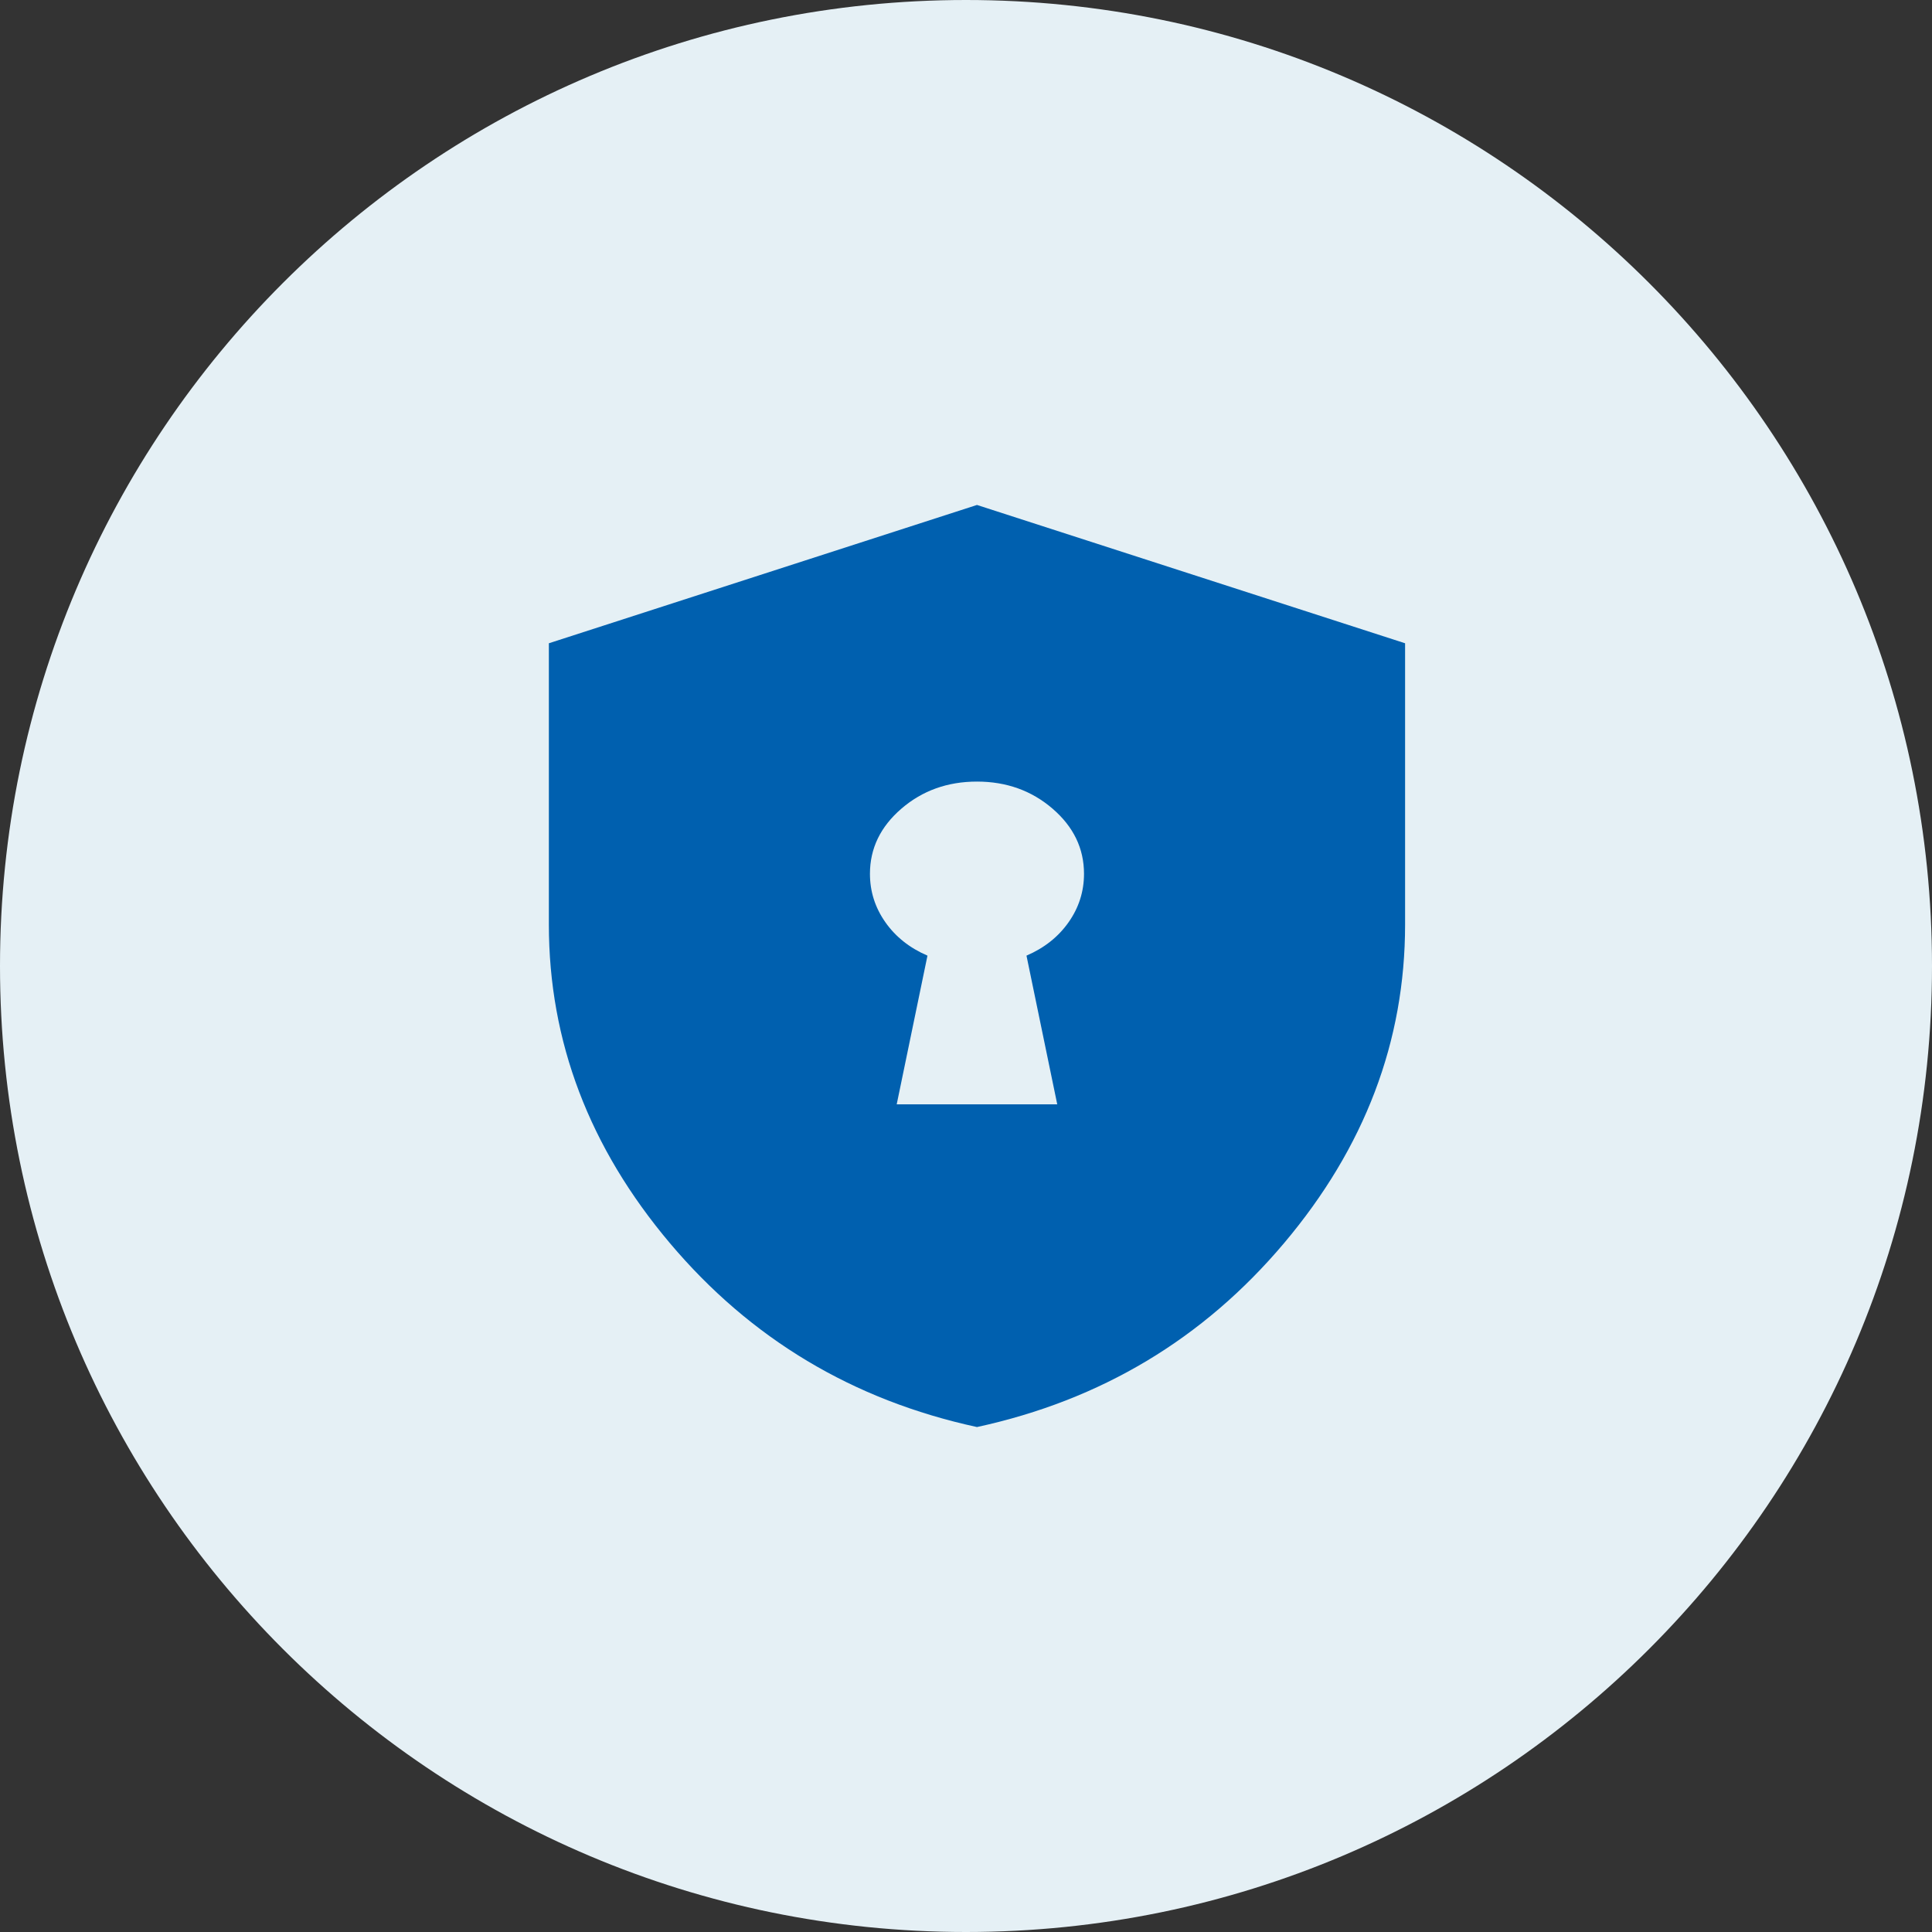
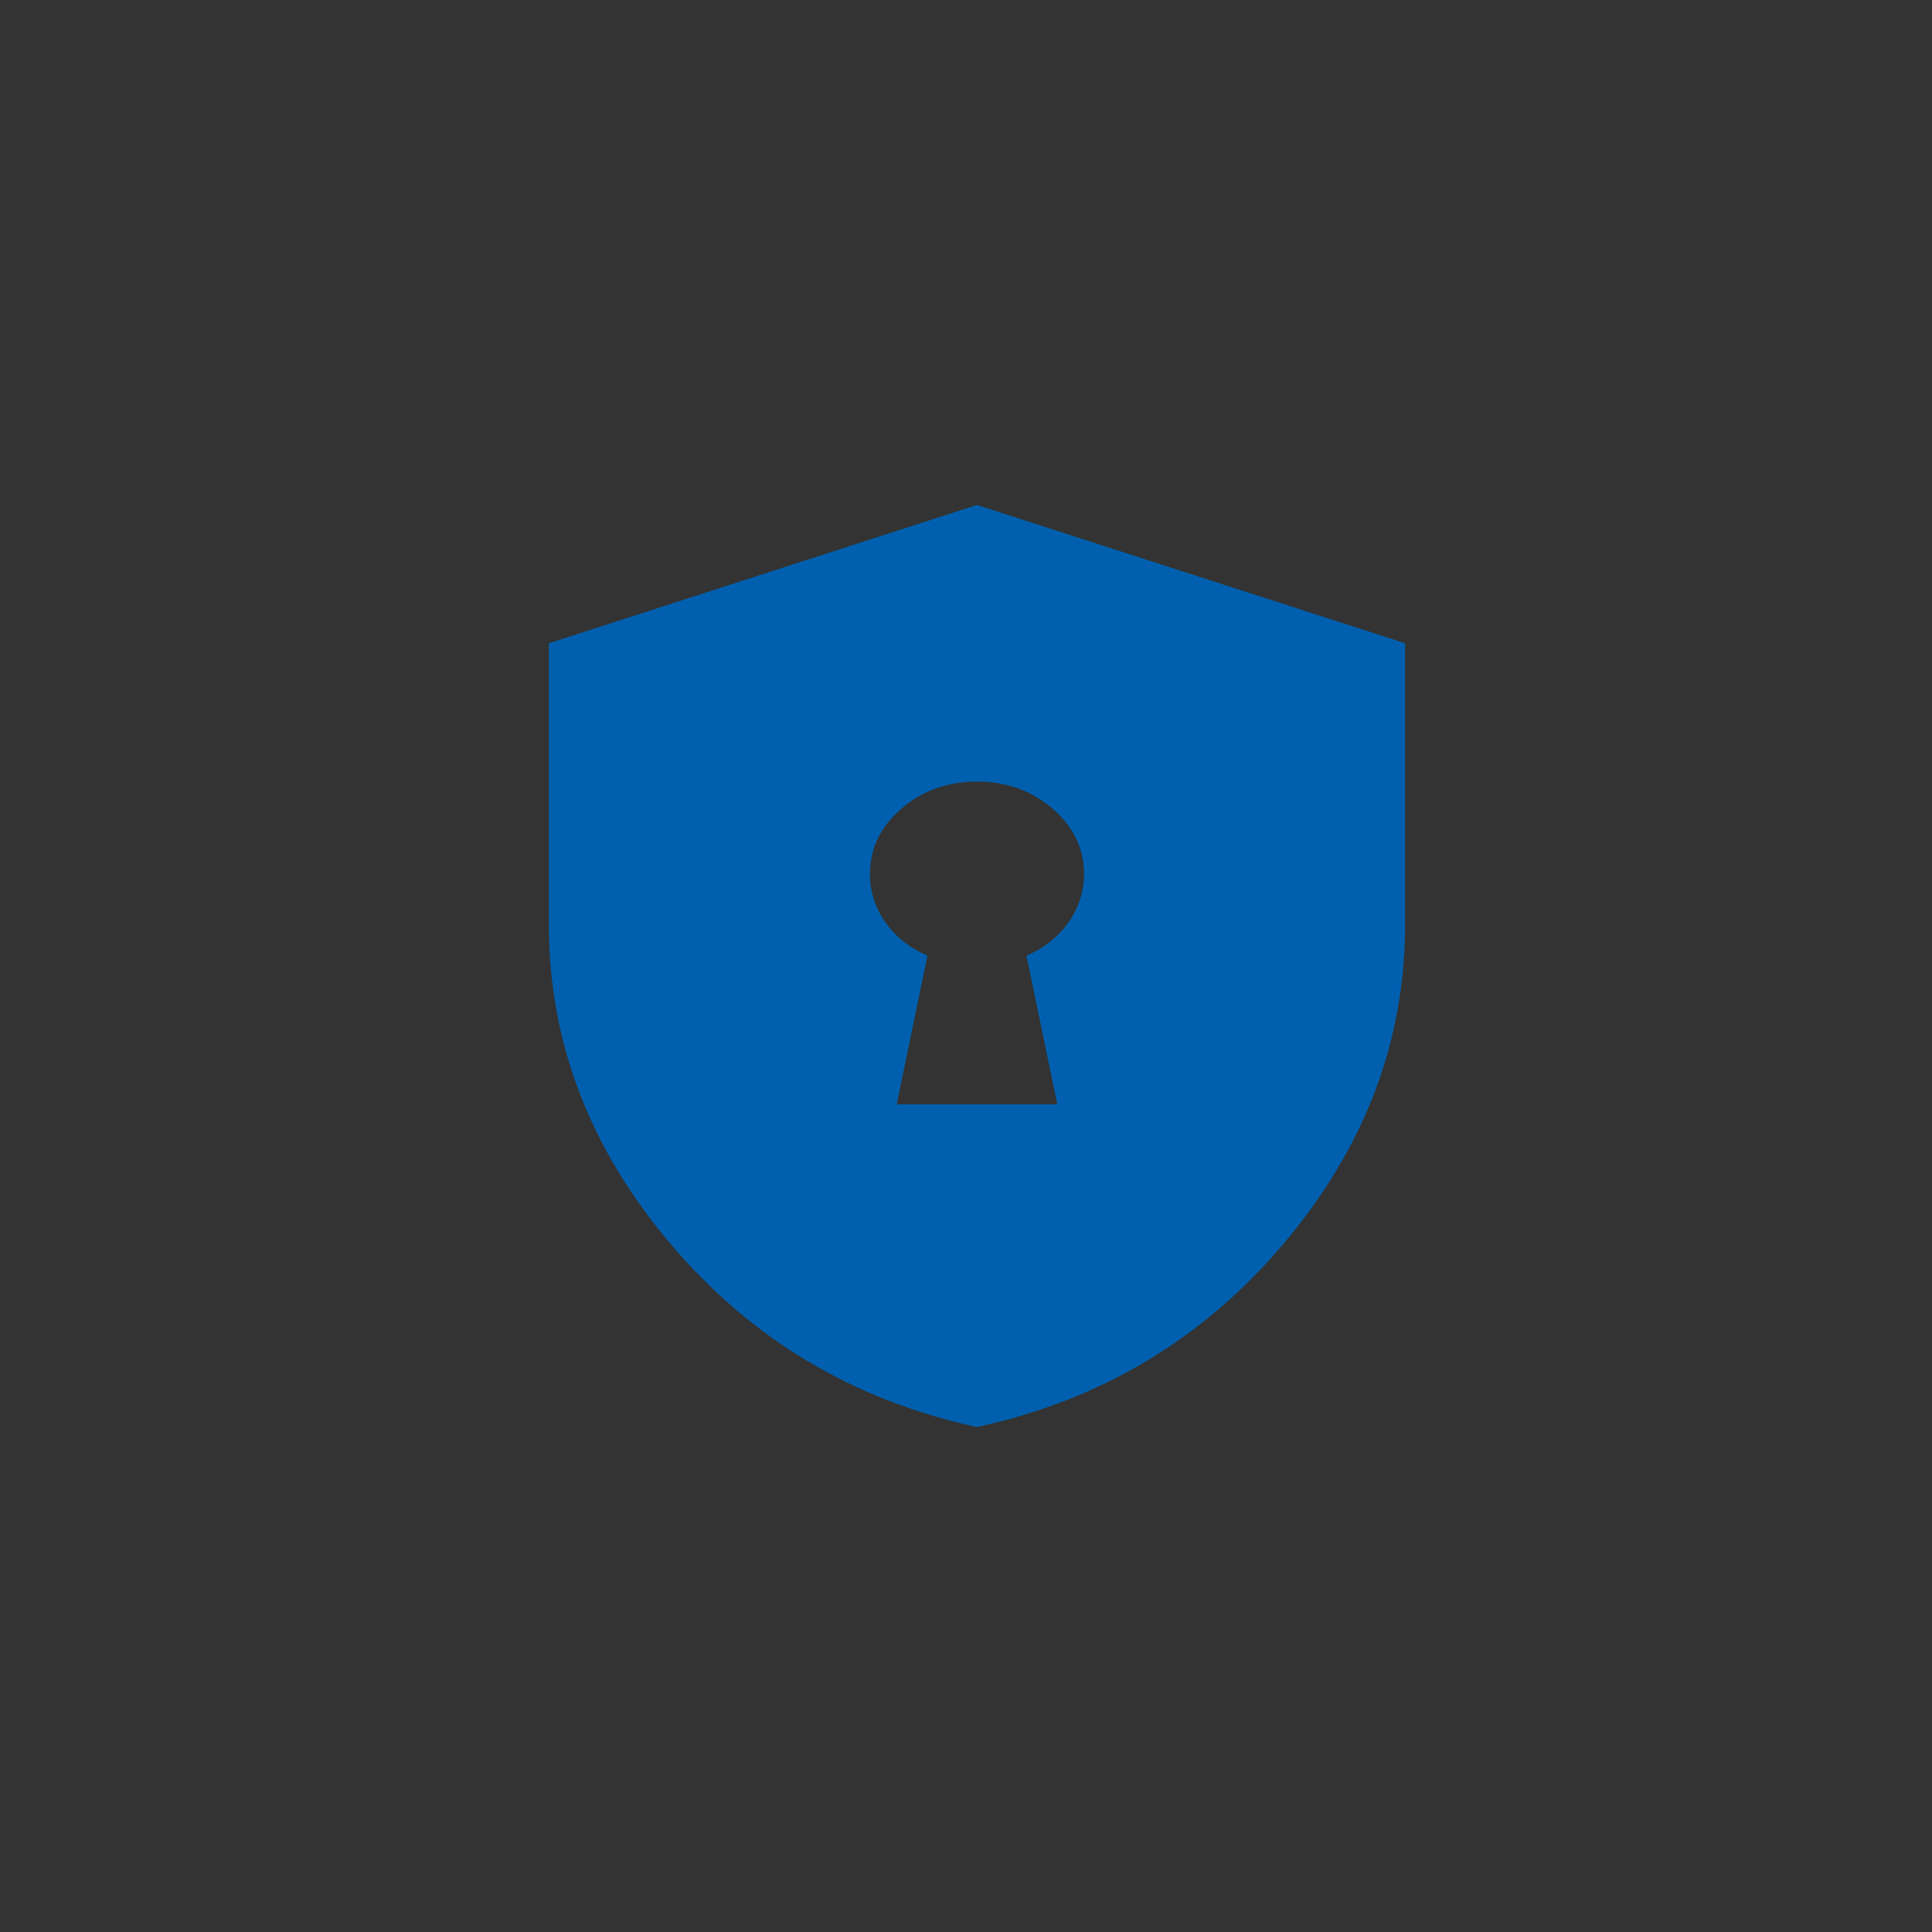
<svg xmlns="http://www.w3.org/2000/svg" width="88" height="88" viewBox="0 0 88 88" fill="none">
  <rect x="0" y="0" width="88" height="88" fill="#333333" stroke="none" />
-   <path d="M88 44C88 68.3 68.3 88 44 88C19.7 88 0 68.3 0 44C0 19.7 19.7 0 44 0C68.3 0 88 19.7 88 44Z" fill="#E5F0F5" />
  <path d="M40.844 50.3H48.156L46.755 43.528C47.568 43.178 48.207 42.67 48.674 42.005C49.141 41.34 49.375 40.605 49.375 39.8C49.375 38.645 48.897 37.656 47.943 36.834C46.989 36.012 45.841 35.6 44.5 35.6C43.159 35.6 42.011 36.012 41.057 36.834C40.103 37.656 39.625 38.645 39.625 39.8C39.625 40.605 39.859 41.34 40.326 42.005C40.793 42.67 41.432 43.178 42.245 43.528L40.844 50.3ZM44.5 65C38.853 63.775 34.192 60.984 30.515 56.626C26.838 52.269 25 47.43 25 42.11V29.3L44.5 23L64 29.3V42.11C64 47.43 62.162 52.269 58.485 56.626C54.808 60.984 50.147 63.775 44.5 65Z" fill="#0060AF" />
</svg>